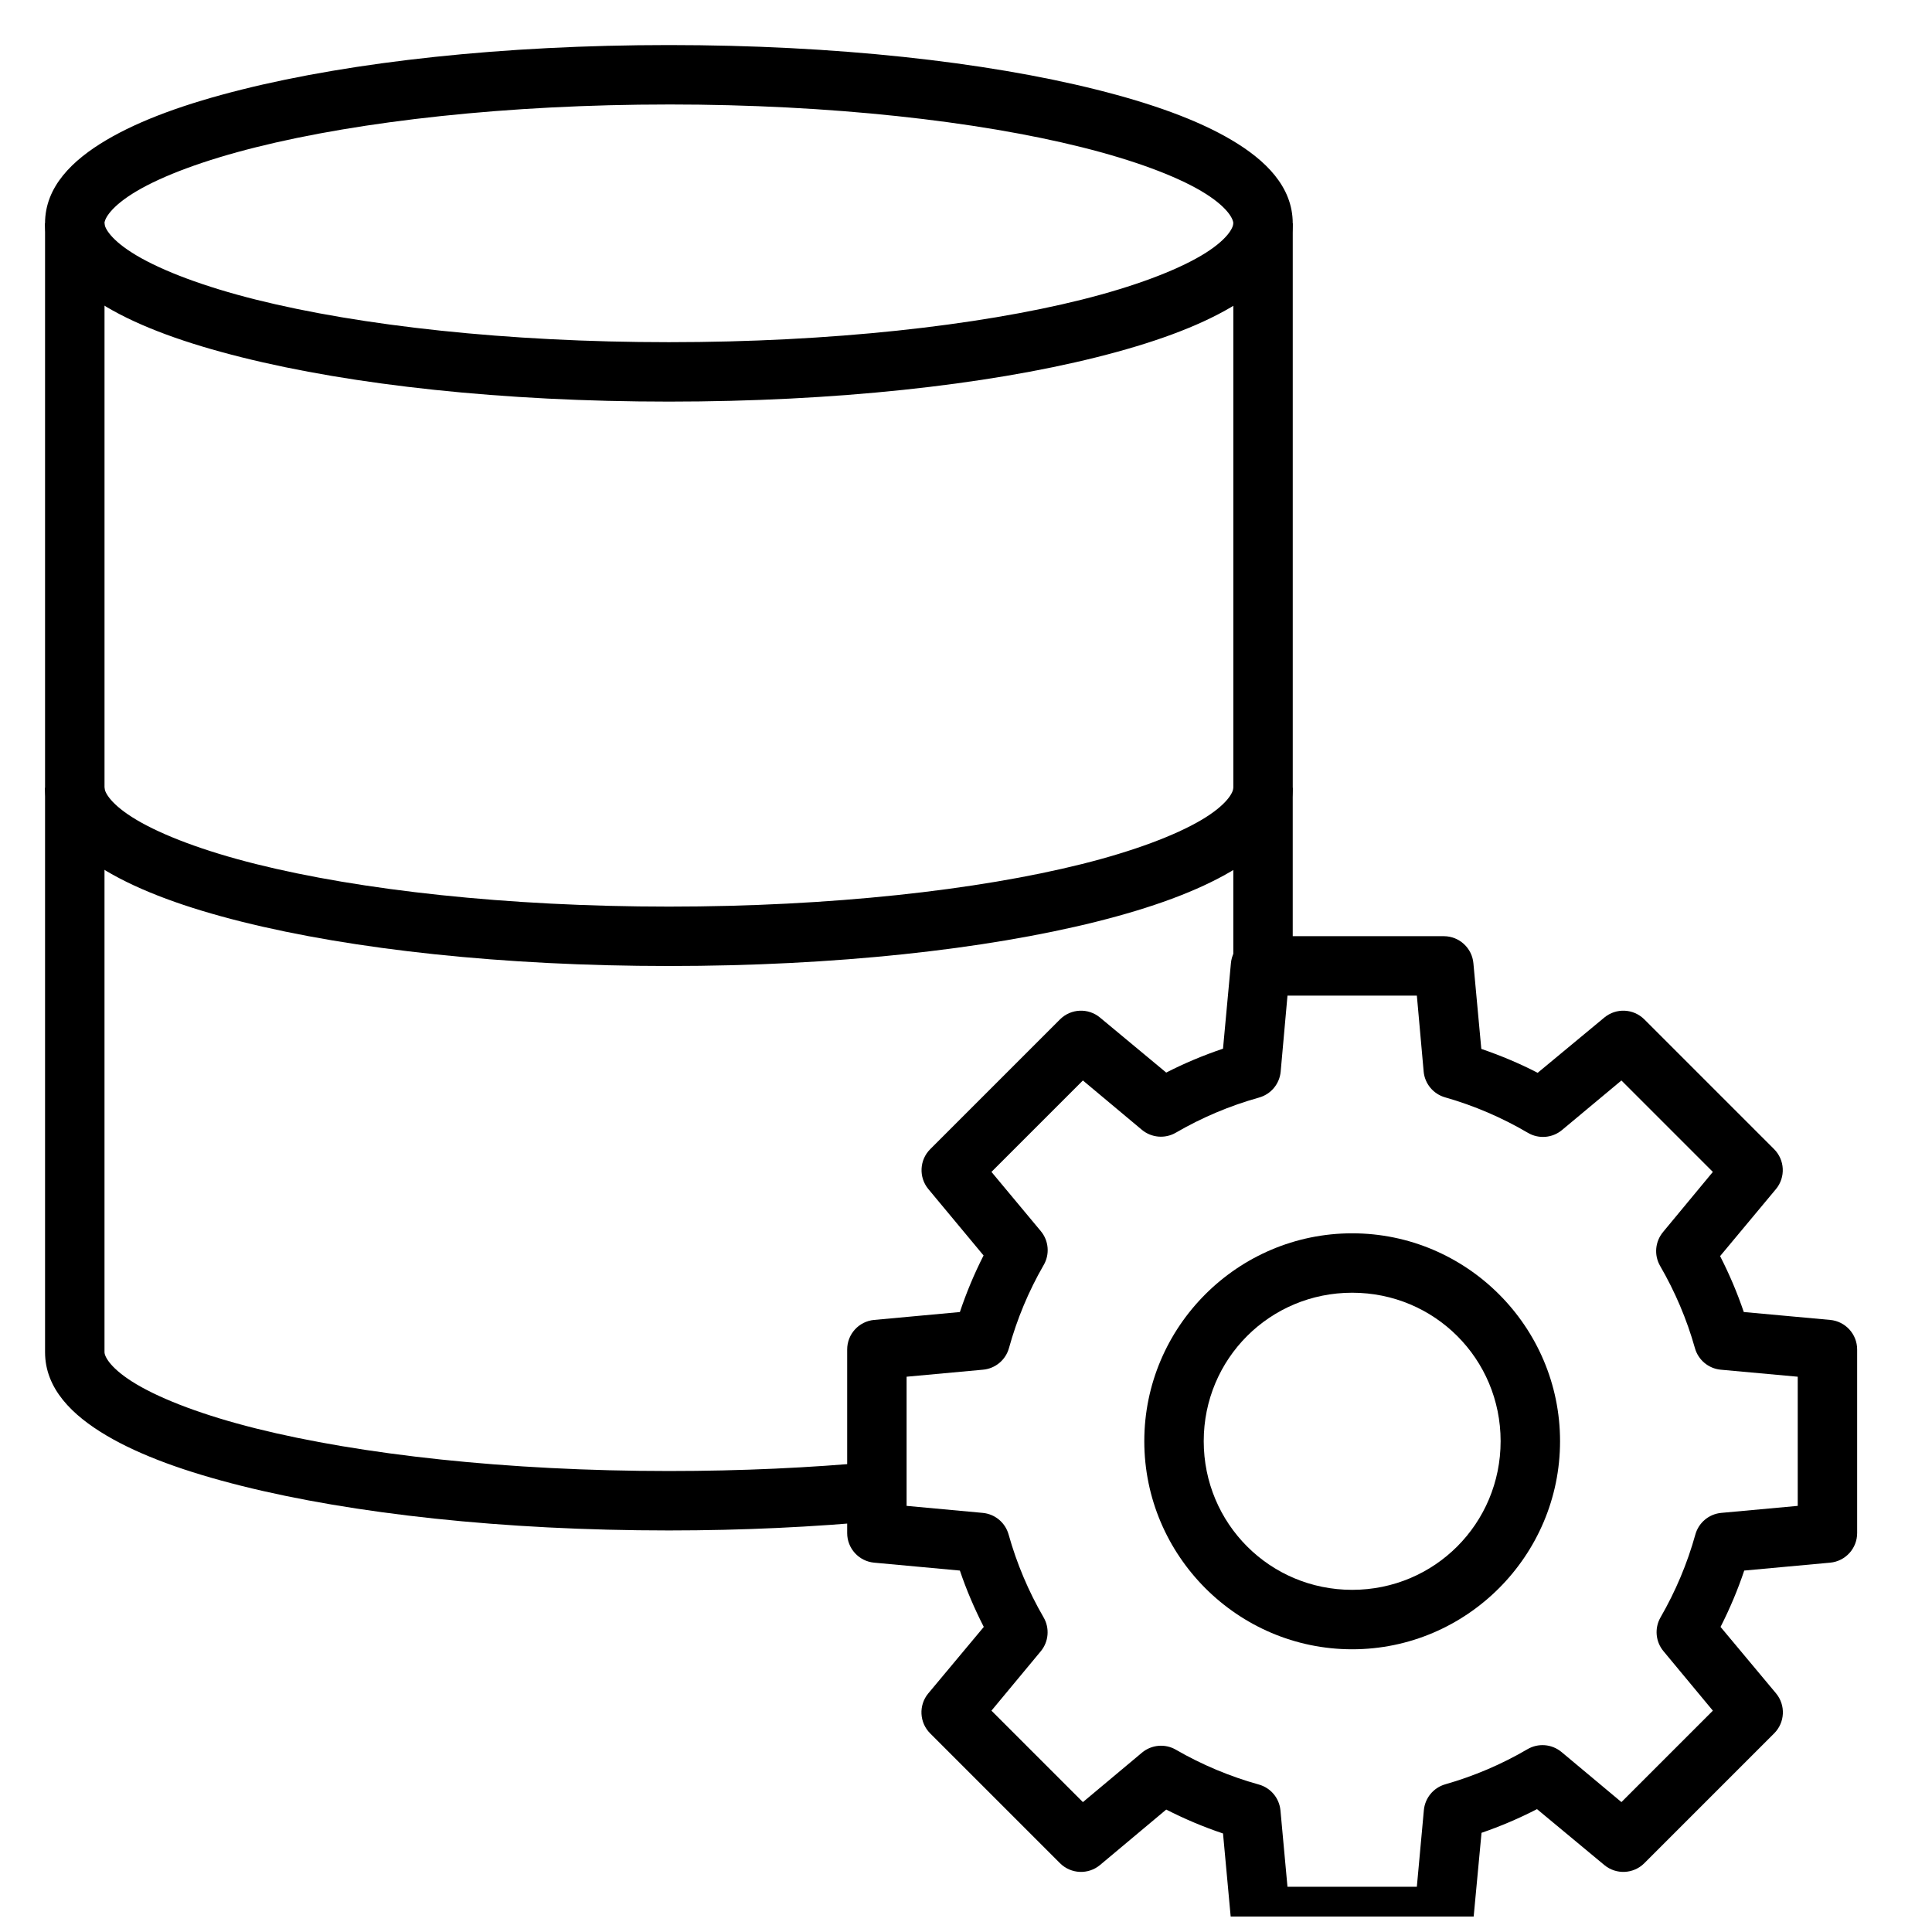
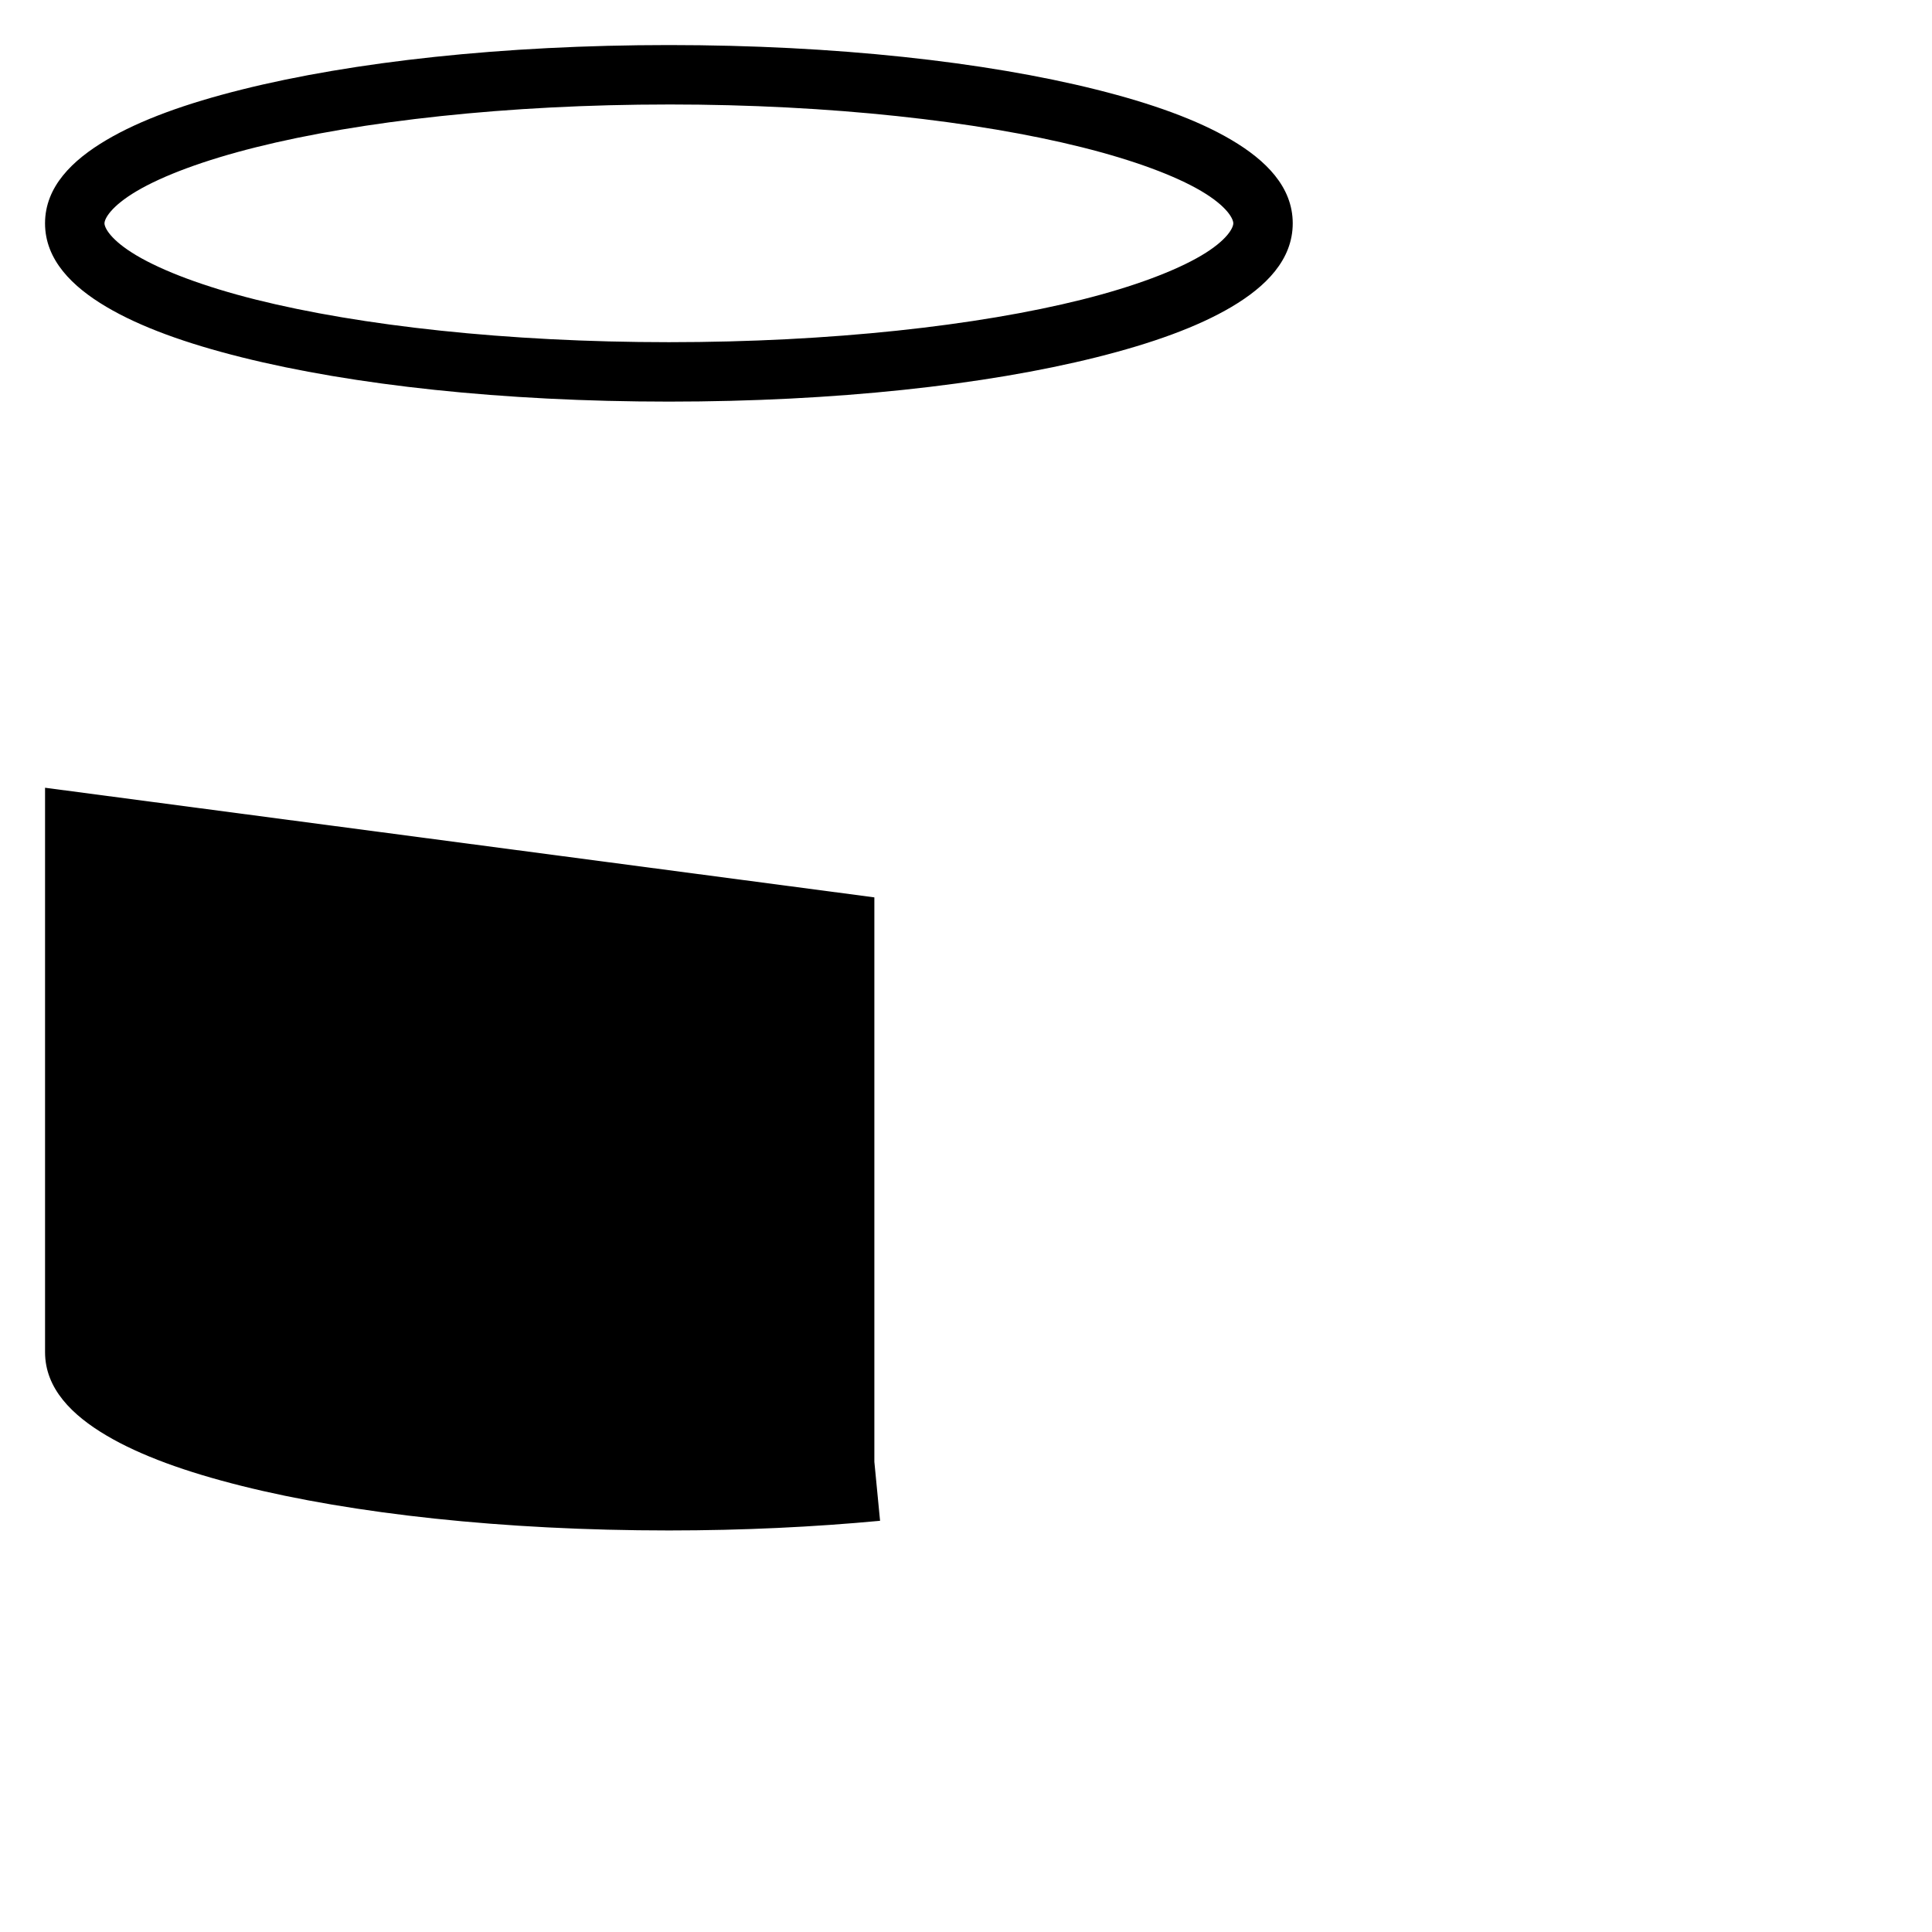
<svg xmlns="http://www.w3.org/2000/svg" width="800px" height="800px" version="1.1" viewBox="144 144 512 512">
  <defs>
    <clipPath id="a">
-       <path d="m368 392h269v259.9h-269z" />
-     </clipPath>
+       </clipPath>
  </defs>
  <path d="m321.26 155.94c-44.008 0-83.793 4.445-113.2 11.797-14.703 3.676-26.805 8.02-35.852 13.367-9.051 5.348-16.273 12.391-16.273 22.082 0 9.688 7.223 16.793 16.27 22.141 9.047 5.348 21.152 9.691 35.855 13.367 29.406 7.352 69.191 11.738 113.2 11.738 44.008 0 83.852-4.387 113.26-11.738 14.703-3.676 26.805-8.016 35.855-13.367 9.047-5.348 16.211-12.453 16.211-22.141s-7.164-16.734-16.211-22.082c-9.051-5.348-21.152-9.691-35.855-13.367-29.406-7.352-69.25-11.797-113.26-11.797zm0 15.746c42.945 0 81.844 4.438 109.42 11.332 13.789 3.445 24.785 7.551 31.672 11.621 6.887 4.07 8.484 7.363 8.484 8.543 0 1.18-1.598 4.473-8.484 8.543-6.887 4.07-17.883 8.234-31.672 11.684-27.574 6.894-66.477 11.273-109.42 11.273-42.941 0-81.844-4.379-109.42-11.273-13.789-3.449-24.727-7.613-31.609-11.68-6.887-4.07-8.543-7.363-8.543-8.543 0-1.18 1.656-4.473 8.543-8.543s17.824-8.176 31.613-11.621c27.578-6.894 66.477-11.332 109.42-11.332z" />
-   <path d="m155.94 203.18v149.58c0 9.688 7.223 16.734 16.27 22.082s21.152 9.746 35.855 13.422c29.406 7.352 69.191 11.738 113.2 11.738 44.008 0 83.852-4.387 113.26-11.738 14.703-3.676 26.805-8.078 35.855-13.426 9.047-5.348 16.211-12.391 16.211-22.082v-149.57h-15.746v149.58c0 1.18-1.598 4.473-8.484 8.543-6.887 4.066-17.883 8.23-31.672 11.676-27.574 6.894-66.477 11.273-109.42 11.273-42.941 0-81.844-4.379-109.42-11.273-13.789-3.445-24.727-7.609-31.609-11.68-6.887-4.07-8.543-7.363-8.543-8.543v-149.57z" />
-   <path d="m155.94 352.76v149.58c0 9.688 7.223 16.734 16.27 22.082 9.047 5.348 21.152 9.691 35.855 13.367 29.406 7.352 69.191 11.797 113.2 11.797 19.652 0 38.527-0.926 55.961-2.559l-1.512-15.633c-16.914 1.582-35.27 2.441-54.449 2.441-42.945 0-81.844-4.379-109.42-11.273-13.789-3.445-24.727-7.609-31.613-11.68-6.883-4.07-8.539-7.363-8.539-8.543v-149.58z" />
-   <path d="m470.84 352.76v47.242h15.746v-47.242z" />
-   <path d="m502.34 470.84c-30.34 0-55.09 24.75-55.09 55.09 0 30.34 24.75 55.148 55.09 55.148 30.34 0 55.09-24.809 55.09-55.148 0-30.34-24.75-55.09-55.09-55.09zm0 15.746c21.832 0 39.34 17.508 39.34 39.34s-17.508 39.398-39.34 39.398c-21.832 0-39.34-17.566-39.34-39.398s17.508-39.34 39.34-39.34z" />
+   <path d="m155.94 352.76v149.58c0 9.688 7.223 16.734 16.27 22.082 9.047 5.348 21.152 9.691 35.855 13.367 29.406 7.352 69.191 11.797 113.2 11.797 19.652 0 38.527-0.926 55.961-2.559l-1.512-15.633v-149.58z" />
  <g clip-path="url(#a)">
-     <path d="m477.99 392.1c-4.07 0.031-7.445 3.156-7.789 7.207l-2.09 22.605c-5.184 1.746-10.188 3.84-15.051 6.332l-17.551-14.582c-3.117-2.594-7.695-2.394-10.574 0.465l-34.402 34.402v-0.004c-2.875 2.863-3.102 7.445-0.523 10.578l14.645 17.609c-2.461 4.84-4.555 9.844-6.277 14.992l-22.723 2.094v-0.004c-4.051 0.375-7.148 3.773-7.144 7.844v48.641c-0.004 4.066 3.094 7.469 7.144 7.844l22.723 2.094c1.73 5.125 3.871 10.113 6.336 14.934l-14.703 17.609v-0.004c-2.613 3.144-2.387 7.762 0.523 10.637l34.402 34.402v-0.004c2.879 2.856 7.457 3.059 10.574 0.465l17.551-14.699c4.867 2.481 9.871 4.602 15.051 6.336l2.094 22.723-0.004-0.004c0.375 4.027 3.742 7.121 7.789 7.148h48.695c4.047-0.027 7.414-3.121 7.785-7.148l2.148-22.895c5.055-1.734 9.953-3.828 14.703-6.277l17.84 14.816c3.121 2.594 7.699 2.391 10.578-0.465l34.402-34.402c2.906-2.871 3.133-7.488 0.523-10.633l-14.703-17.605c2.453-4.828 4.555-9.801 6.277-14.934l22.777-2.094c4.051-0.375 7.148-3.777 7.148-7.844v-48.641c0-4.066-3.098-7.469-7.148-7.844l-22.895-2.094c-1.723-5.09-3.828-10.031-6.277-14.816l14.816-17.781h0.004c2.574-3.133 2.348-7.711-0.523-10.578l-34.402-34.402v0.004c-2.879-2.859-7.457-3.059-10.578-0.465l-17.664 14.645c-4.812-2.496-9.809-4.578-14.934-6.336l-2.094-22.664c-0.344-4.051-3.719-7.176-7.785-7.207zm7.207 15.746h34.285l1.801 20.105-0.004 0.004c0.297 3.242 2.562 5.969 5.695 6.856 7.68 2.191 15.078 5.367 21.965 9.414 2.863 1.672 6.465 1.367 9.008-0.754l15.746-13.133 24.23 24.23-13.191 15.922 0.004 0.004c-2.113 2.519-2.438 6.086-0.812 8.945 3.973 6.852 7.094 14.168 9.238 21.793 0.867 3.156 3.598 5.449 6.859 5.754l20.395 1.859v34.227l-20.281 1.859c-3.258 0.305-5.988 2.598-6.856 5.754-2.133 7.684-5.254 15.059-9.238 21.965-1.625 2.859-1.301 6.43 0.812 8.949l13.074 15.746-24.23 24.23-15.922-13.309v0.004c-2.559-2.102-6.156-2.383-9.008-0.695-6.836 4.004-14.172 7.121-21.793 9.297-3.109 0.906-5.348 3.629-5.637 6.856l-1.859 20.281h-34.285l-1.859-20.223c-0.297-3.242-2.559-5.969-5.695-6.856-7.688-2.133-15.113-5.25-22.023-9.238v-0.004c-2.848-1.641-6.414-1.34-8.949 0.758l-15.688 13.133-24.234-24.234 13.074-15.746c2.098-2.531 2.398-6.102 0.758-8.949-4.012-6.906-7.144-14.332-9.297-22.023-0.891-3.133-3.613-5.398-6.859-5.695l-20.164-1.859v-34.227l20.223-1.859c3.281-0.281 6.039-2.578 6.914-5.754 2.129-7.691 5.195-15.051 9.18-21.965h0.004c1.668-2.863 1.367-6.465-0.758-9.008l-13.074-15.691 24.234-24.23 15.629 13.074c2.547 2.121 6.144 2.426 9.008 0.758 6.922-4.023 14.312-7.141 22.023-9.297v-0.004c3.176-0.875 5.473-3.633 5.754-6.914z" />
-   </g>
+     </g>
</svg>